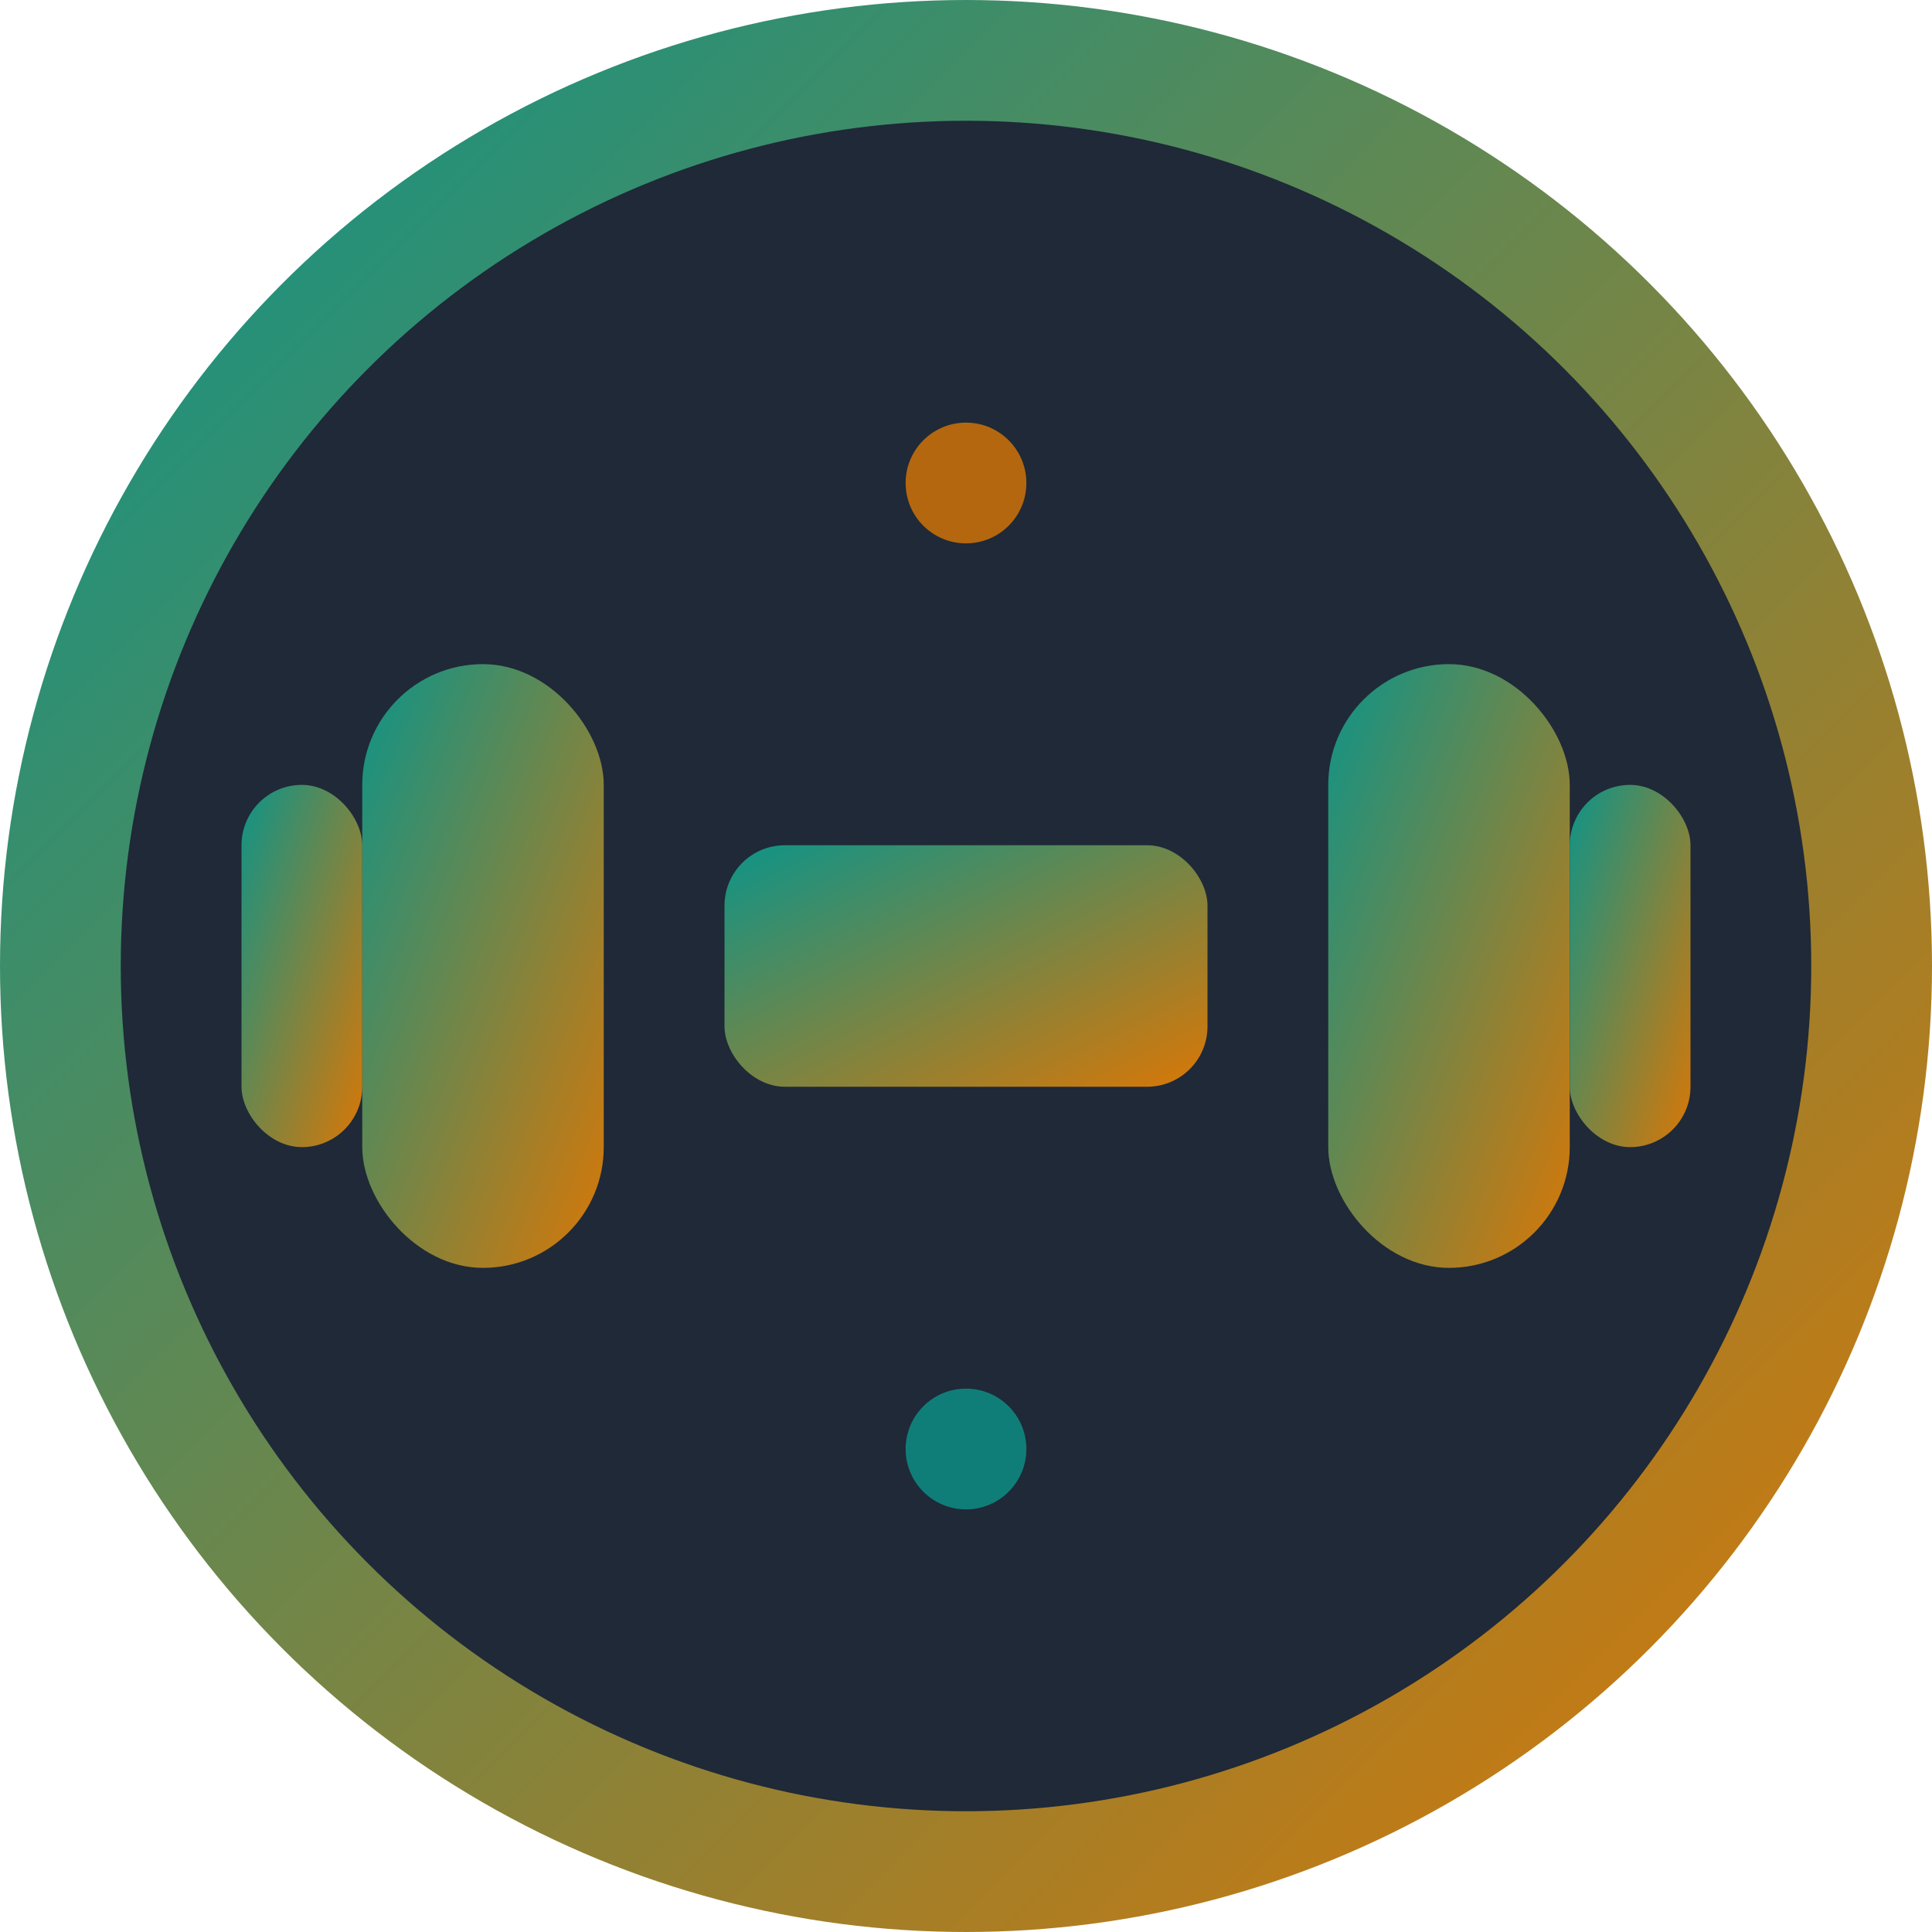
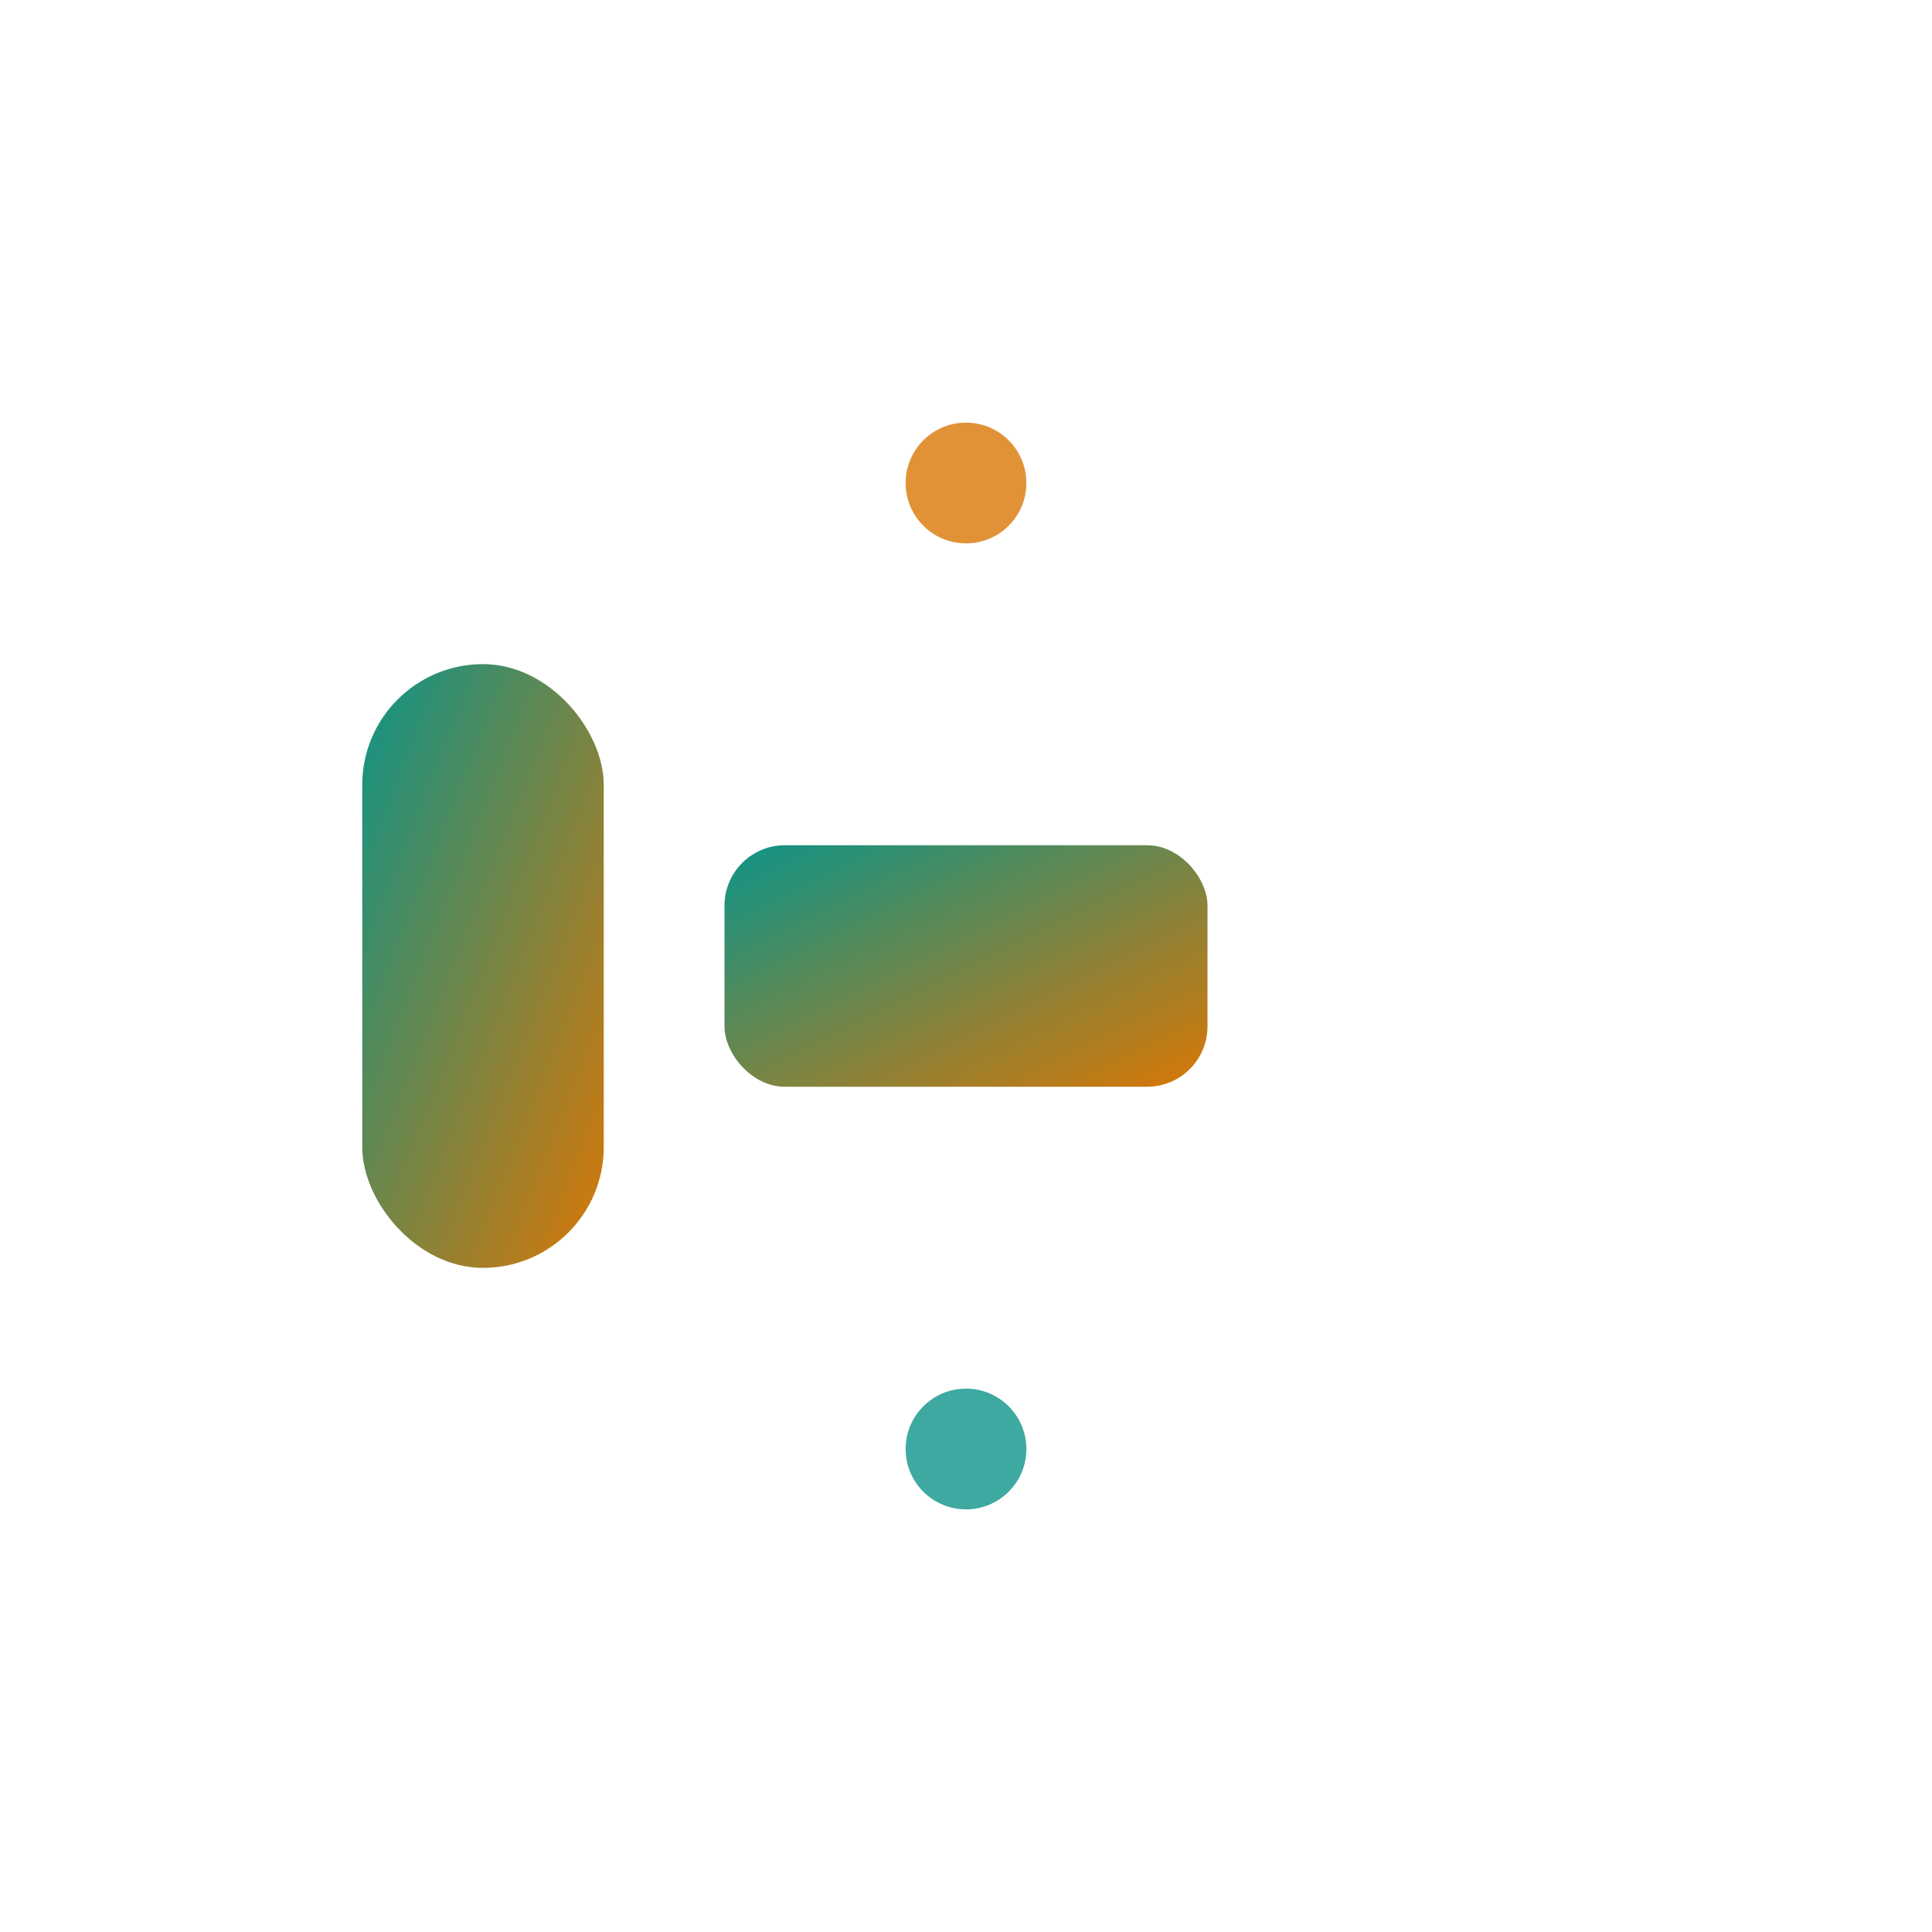
<svg xmlns="http://www.w3.org/2000/svg" viewBox="0 0 32 32" width="32" height="32">
  <defs>
    <linearGradient id="grad1" x1="0%" y1="0%" x2="100%" y2="100%">
      <stop offset="0%" style="stop-color:#0d9488;stop-opacity:1" />
      <stop offset="100%" style="stop-color:#d97706;stop-opacity:1" />
    </linearGradient>
  </defs>
-   <circle cx="16" cy="16" r="15" fill="#1f2937" stroke="url(#grad1)" stroke-width="2" />
  <g fill="url(#grad1)">
    <rect x="12" y="14" width="8" height="4" rx="1" />
    <rect x="6" y="11" width="4" height="10" rx="2" />
-     <rect x="4" y="13" width="2" height="6" rx="1" />
-     <rect x="22" y="11" width="4" height="10" rx="2" />
-     <rect x="26" y="13" width="2" height="6" rx="1" />
  </g>
  <circle cx="16" cy="8" r="1" fill="#d97706" opacity="0.8" />
  <circle cx="16" cy="24" r="1" fill="#0d9488" opacity="0.8" />
</svg>